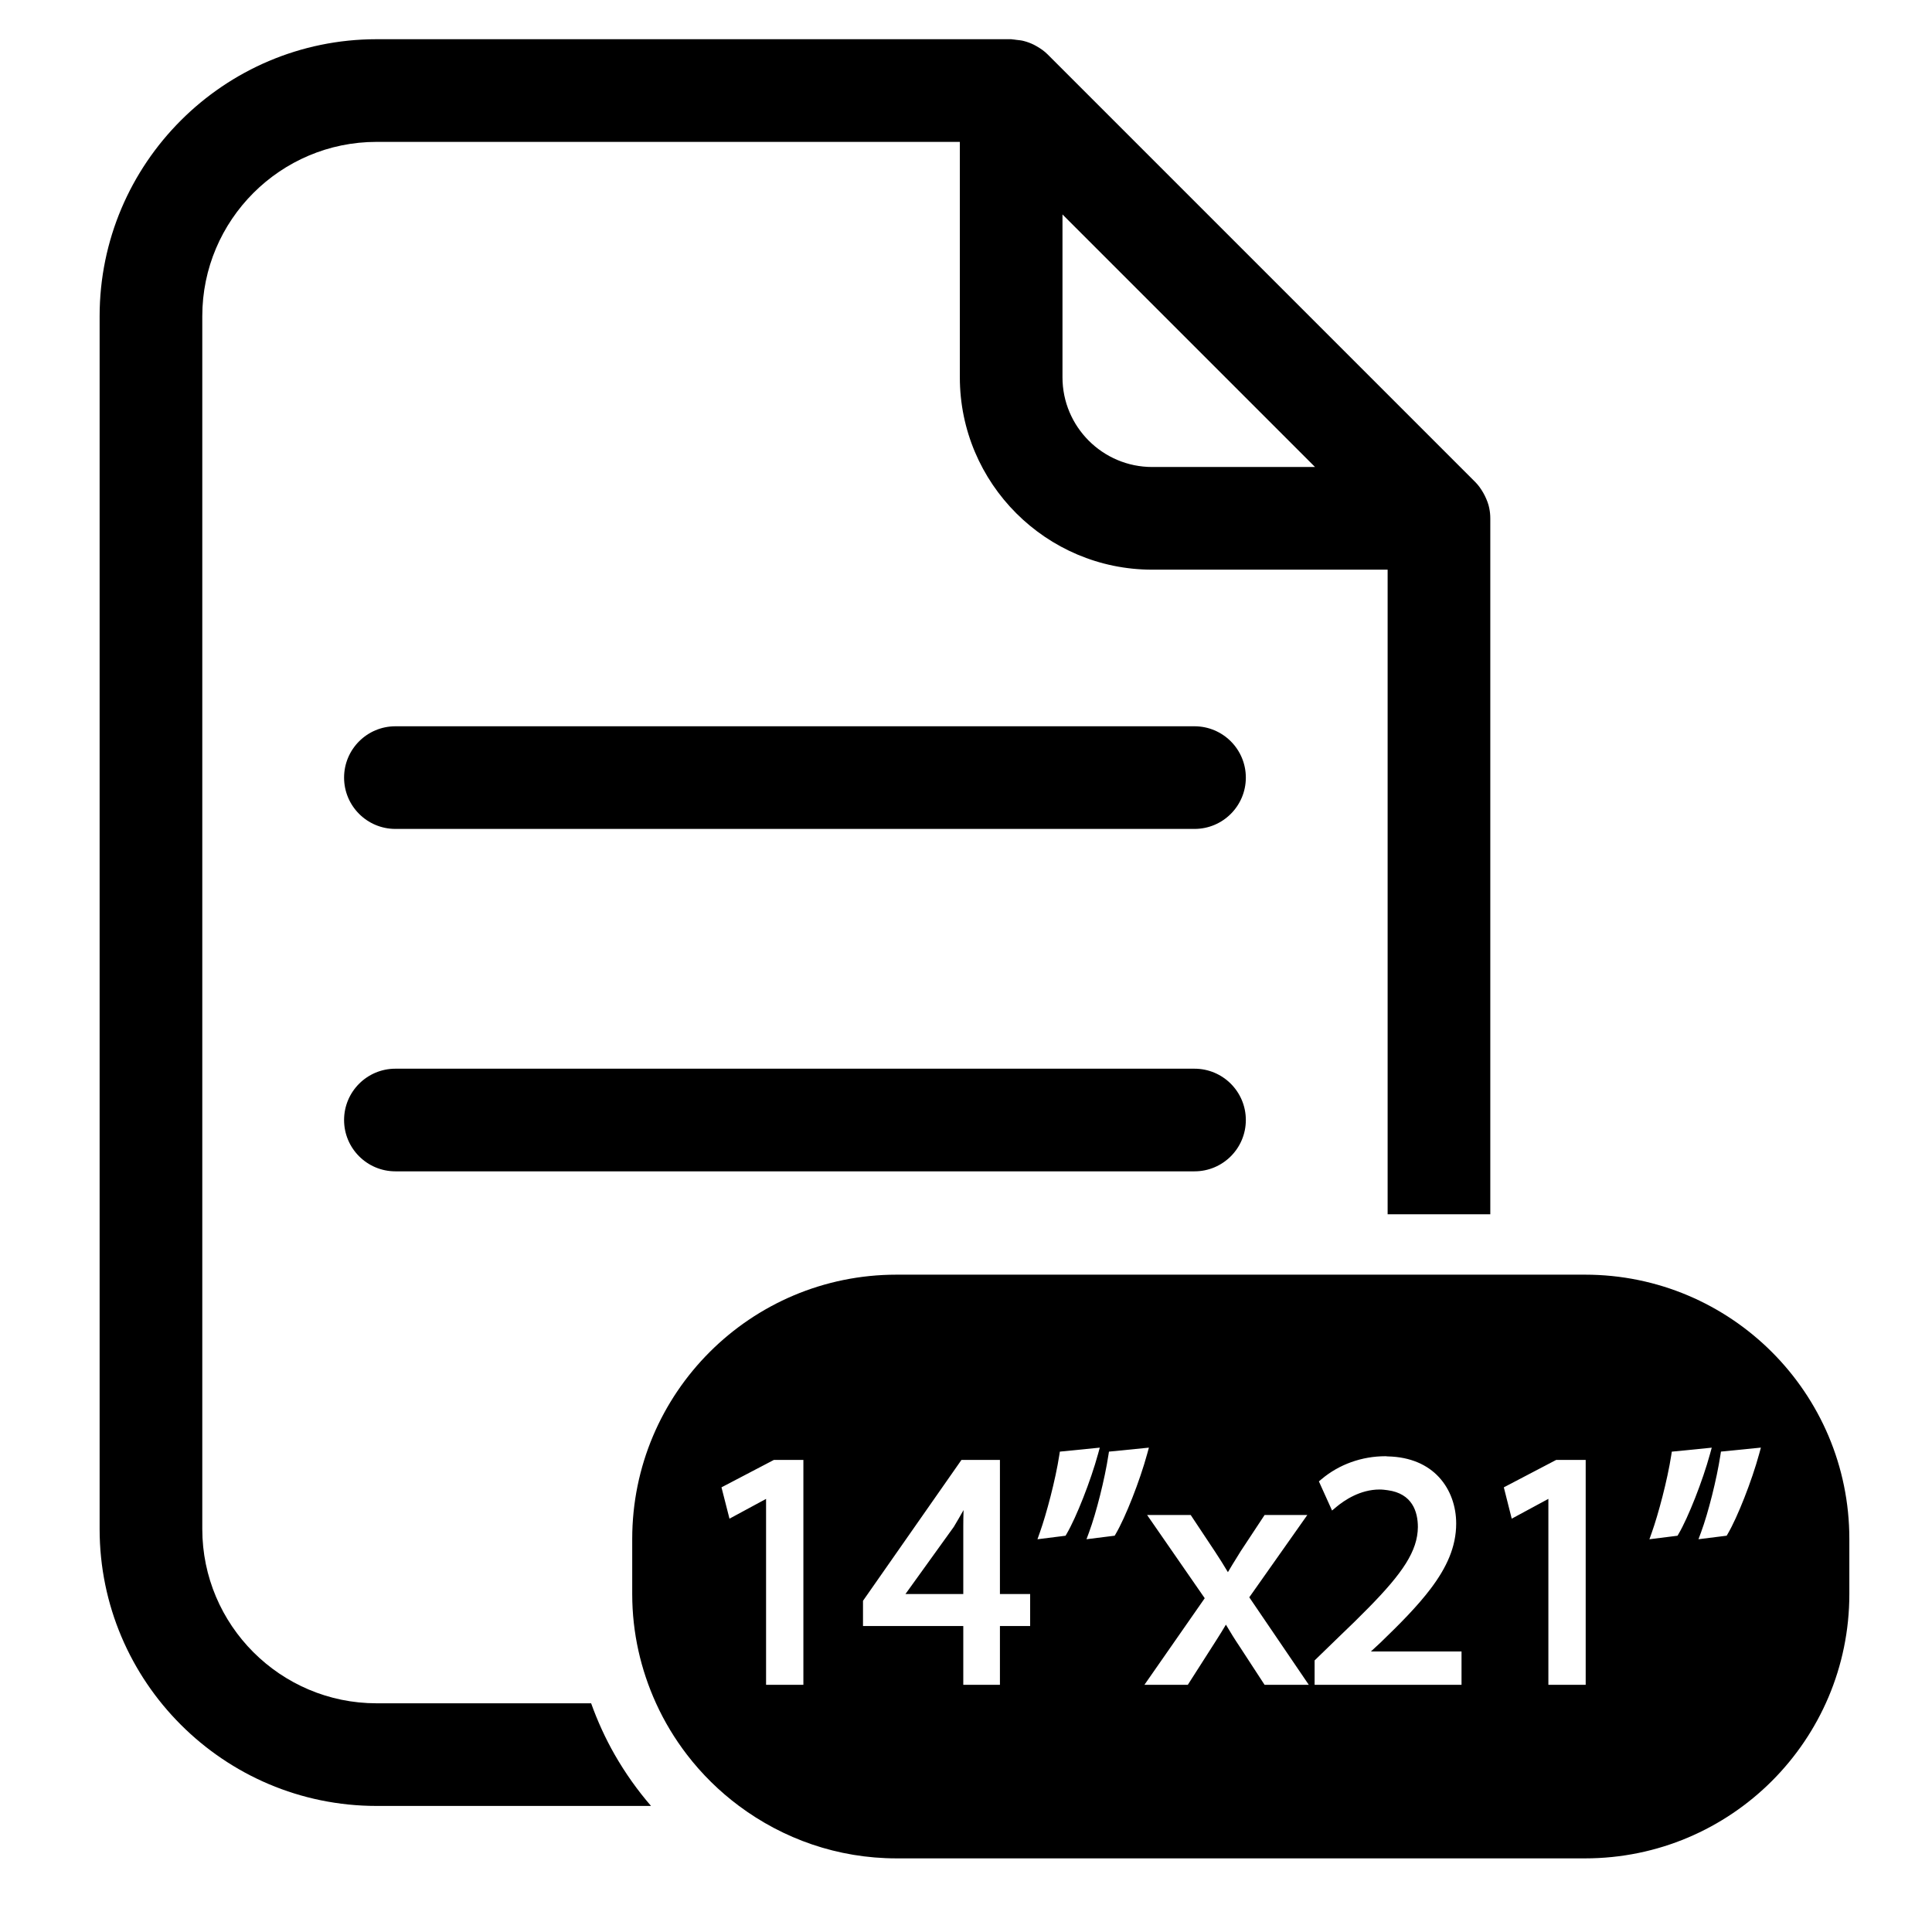
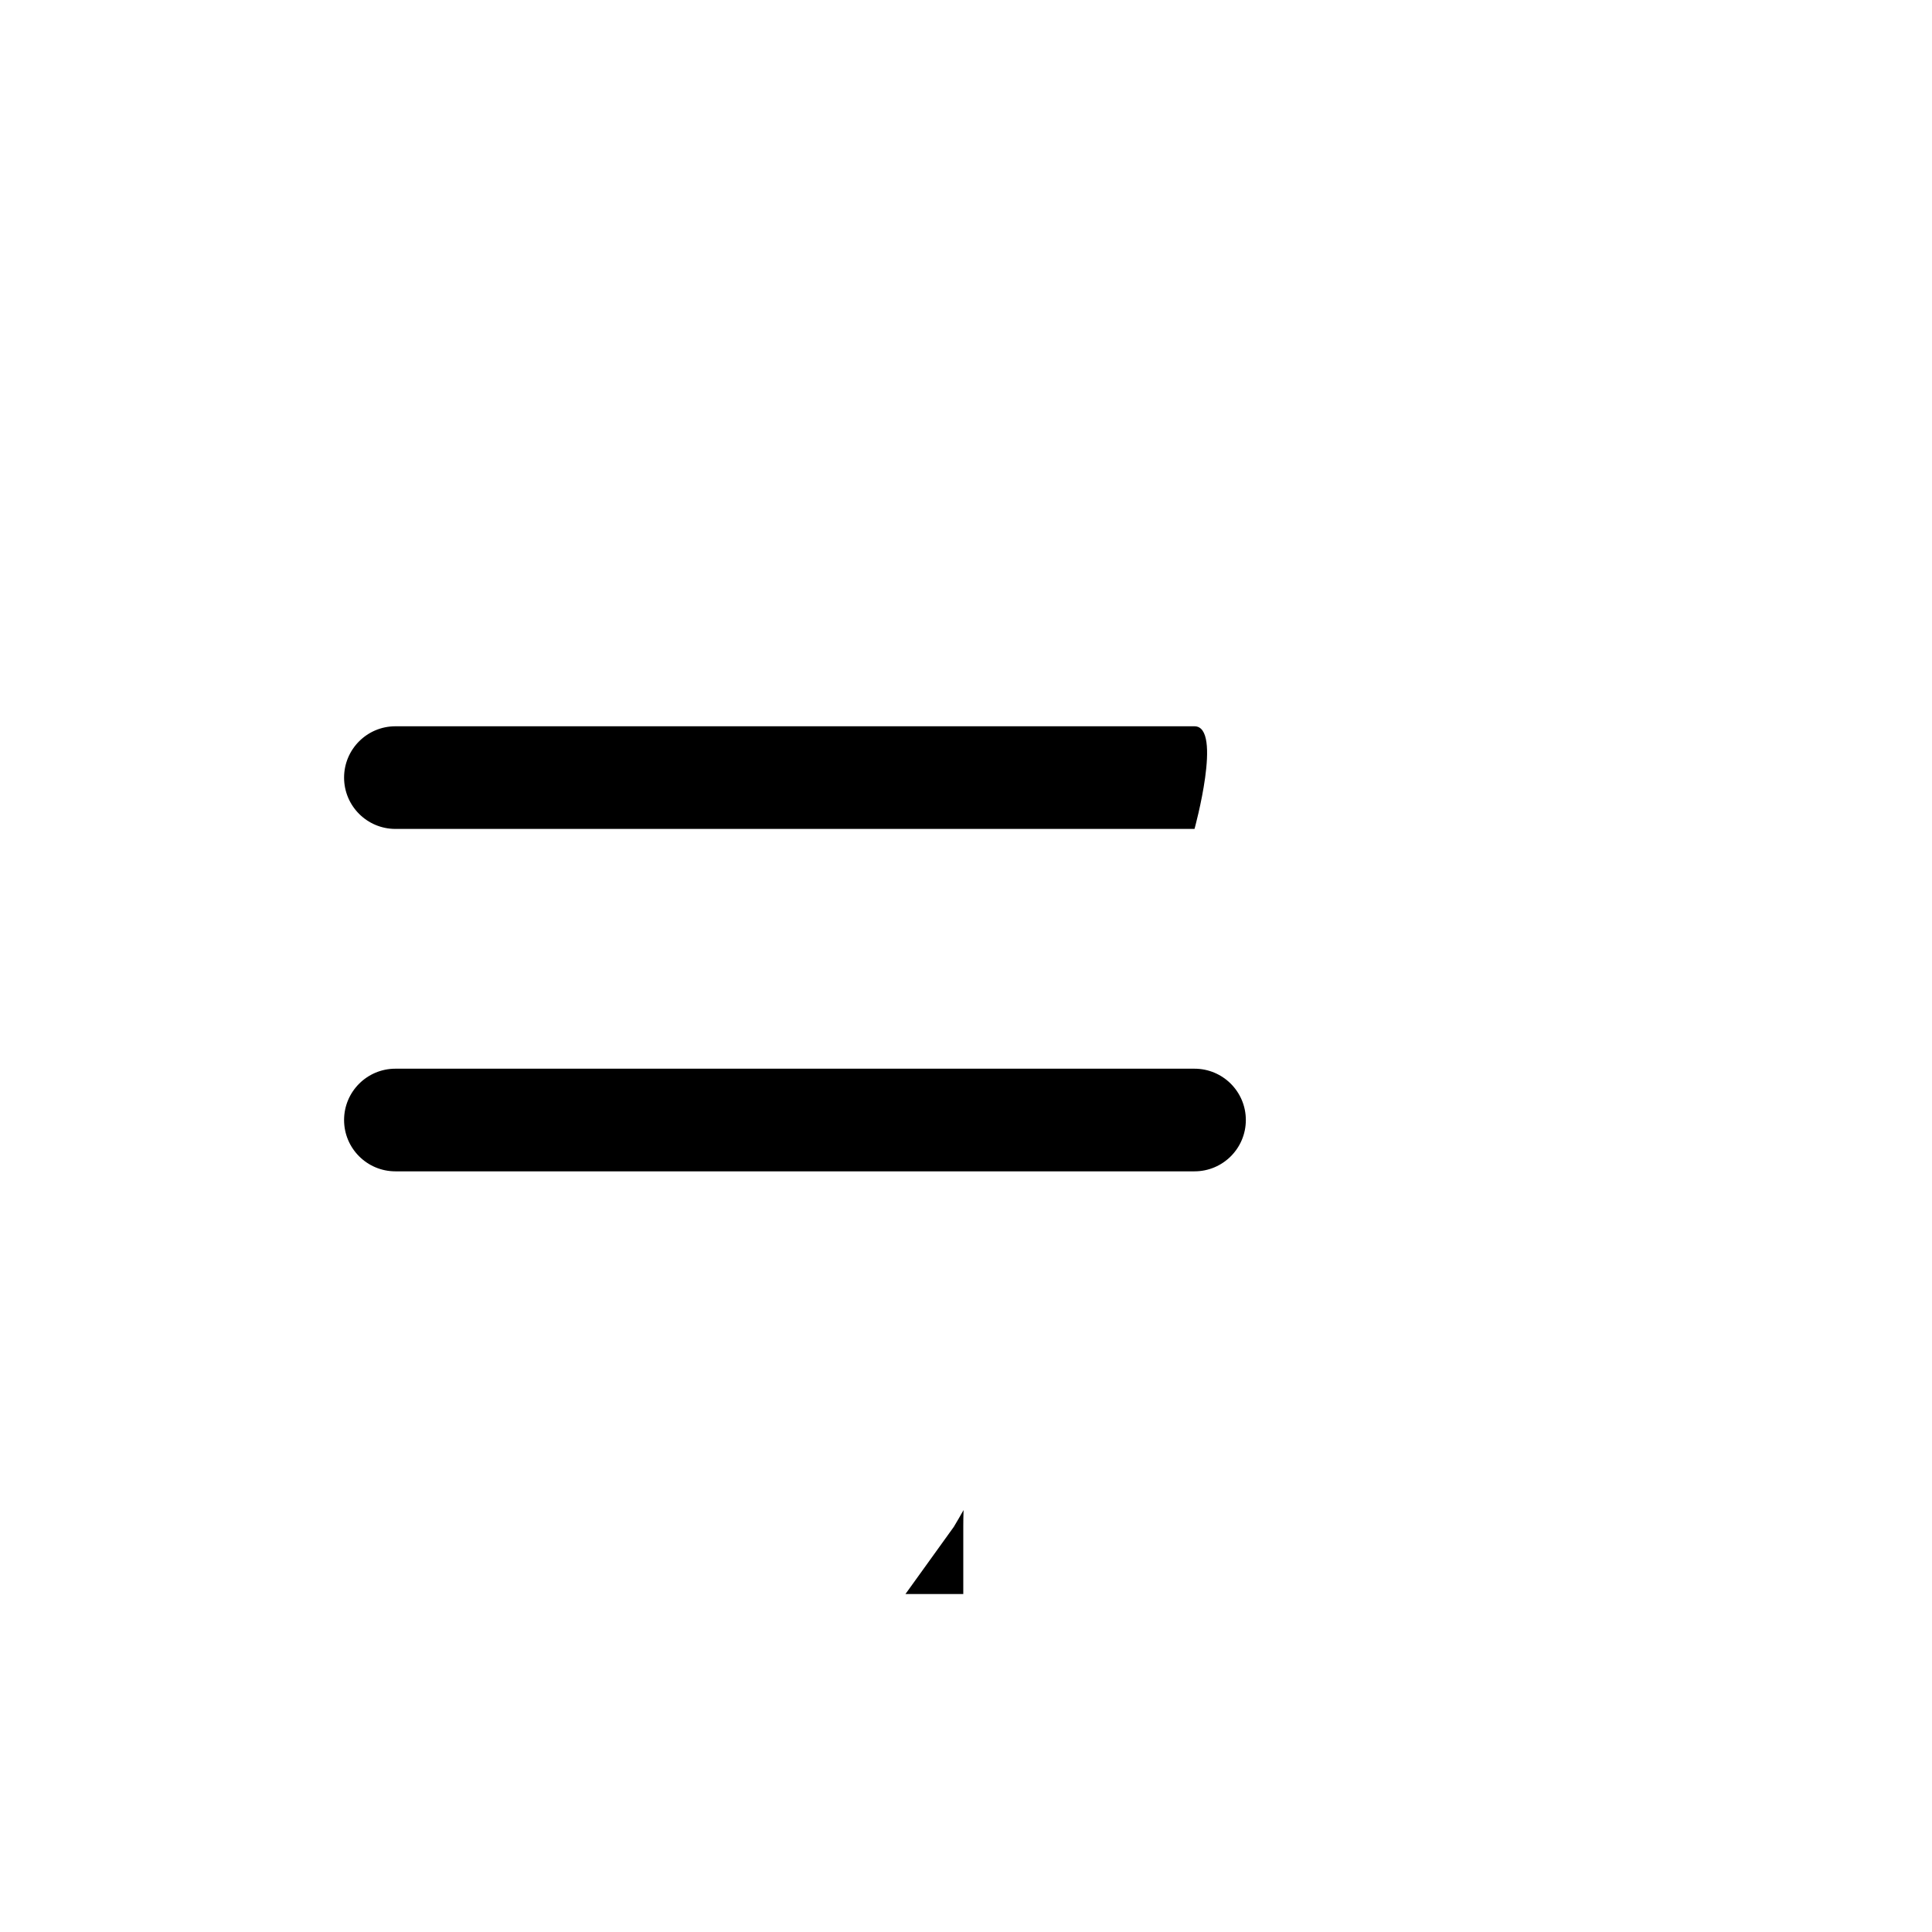
<svg xmlns="http://www.w3.org/2000/svg" version="1.1" id="Capa_1" x="0px" y="0px" width="64px" height="64px" viewBox="0 0 64 64" enable-background="new 0 0 64 64" xml:space="preserve">
  <g>
-     <path d="M12.475,59.824h9.091c-0.454-0.525-0.857-1.094-1.204-1.7c-0.308-0.539-0.567-1.108-0.78-1.7h-7.107   c-3.185,0-5.774-2.59-5.774-5.774V10.475C6.7,7.291,9.29,4.7,12.475,4.7h19.321v7.799c0,3.513,2.858,6.372,6.372,6.372h7.799   v21.354h1.7h1.701V17.17c0-0.111-0.011-0.221-0.033-0.328c0-0.001,0-0.003,0-0.004c-0.028-0.143-0.082-0.279-0.146-0.411   c-0.017-0.034-0.035-0.067-0.053-0.1c-0.074-0.128-0.158-0.251-0.266-0.359l-14.17-14.17c-0.109-0.109-0.235-0.195-0.367-0.27   c-0.028-0.016-0.056-0.031-0.085-0.046c-0.109-0.054-0.222-0.095-0.338-0.125c-0.08-0.021-0.162-0.028-0.245-0.037   c-0.041-0.004-0.081-0.014-0.121-0.015c-0.015,0-0.03-0.006-0.045-0.006H12.475C7.416,1.3,3.3,5.416,3.3,10.475v40.175   C3.3,55.708,7.416,59.824,12.475,59.824z M38.168,15.47c-1.639,0-2.972-1.333-2.972-2.971V7.104l8.366,8.366H38.168z" />
-     <path d="M39.569,24.059H13.098c-0.938,0-1.7,0.761-1.7,1.7s0.762,1.7,1.7,1.7h26.472c0.938,0,1.7-0.761,1.7-1.7   S40.508,24.059,39.569,24.059z" />
+     <path d="M39.569,24.059H13.098c-0.938,0-1.7,0.761-1.7,1.7s0.762,1.7,1.7,1.7h26.472S40.508,24.059,39.569,24.059z" />
    <path d="M39.569,35.402H13.098c-0.938,0-1.7,0.761-1.7,1.7s0.762,1.7,1.7,1.7h26.472c0.938,0,1.7-0.761,1.7-1.7   S40.508,35.402,39.569,35.402z" />
-     <path d="M52.506,42.225h-3.139h-1.701h-1.7H29.699c-4.836,0-8.756,3.92-8.756,8.756v1.824c0,1.292,0.287,2.514,0.789,3.618   c0.276,0.608,0.621,1.176,1.022,1.7c0.494,0.644,1.074,1.215,1.725,1.7c1.459,1.087,3.261,1.738,5.22,1.738h22.807   c4.836,0,8.756-3.92,8.756-8.756v-1.824C61.262,46.145,57.342,42.225,52.506,42.225z M40.248,51.398   c0.156,0.234,0.294,0.458,0.428,0.682c0.104-0.178,0.207-0.345,0.311-0.511l0.109-0.177l0.795-1.205h1.415l-1.922,2.726l1.81,2.661   l0.162,0.238h-0.59h-0.875l-0.826-1.267c-0.162-0.24-0.303-0.47-0.455-0.726c-0.101,0.171-0.204,0.336-0.312,0.506l-0.95,1.486   h-1.437l1.997-2.868L38,50.187h1.444L40.248,51.398z M36.736,48.087l1.323-0.132l-0.058,0.21c-0.243,0.891-0.72,2.102-1.039,2.644   l-0.037,0.063l-0.934,0.117l0.086-0.232c0.238-0.642,0.52-1.764,0.641-2.556L36.736,48.087z M34.448,50.76   c0.212-0.594,0.518-1.741,0.643-2.558l0.018-0.115l1.323-0.132l-0.058,0.21c-0.243,0.888-0.719,2.098-1.039,2.644l-0.037,0.064   l-0.931,0.117L34.448,50.76z M28.588,53.029l0.027-0.039l3.235-4.629h1.274v4.444h1.001v1.059h-1.001v1.947H31.91v-1.947h-3.322   V53.029z M25.637,48.361h0.976v7.451h-1.236v-6.159l-1.212,0.655l-0.265-1.038L25.637,48.361z M48.414,55.812h-0.643H45.59h-2.042   V55.34v-0.336l0.805-0.781c0.376-0.358,0.696-0.672,0.985-0.967c1.124-1.144,1.623-1.877,1.631-2.668   c0-0.514-0.187-1.114-1.002-1.223c-0.084-0.011-0.168-0.023-0.267-0.023c-0.642,0-1.167,0.357-1.423,0.57l-0.151,0.126   l-0.436-0.965l0.087-0.073c0.582-0.491,1.335-0.761,2.121-0.761c0.024,0,0.044,0.006,0.068,0.006   c0.766,0.016,1.328,0.284,1.7,0.686c0.388,0.419,0.572,0.979,0.572,1.537c0,0.778-0.32,1.464-0.844,2.158   c-0.433,0.573-1.002,1.15-1.666,1.79l-0.316,0.292h1.052h1.945h0.006V55.812z M52.528,55.812h-1.236v-6.16l-1.214,0.656   l-0.262-1.038l1.736-0.909h0.976V55.812z M55.57,50.873l-0.931,0.117l0.081-0.229c0.212-0.594,0.518-1.741,0.643-2.558l0.018-0.115   l1.323-0.132l-0.058,0.21c-0.243,0.888-0.719,2.098-1.039,2.644L55.57,50.873z M58.274,48.165c-0.243,0.891-0.72,2.102-1.039,2.644   l-0.037,0.063l-0.934,0.117l0.086-0.232c0.238-0.642,0.52-1.764,0.641-2.556l0.018-0.115l1.323-0.132L58.274,48.165z" />
    <path d="M31.91,50.568c0-0.178,0.003-0.36,0.009-0.545c-0.103,0.183-0.206,0.361-0.323,0.556l-1.602,2.226h1.916V50.568z" />
  </g>
</svg>